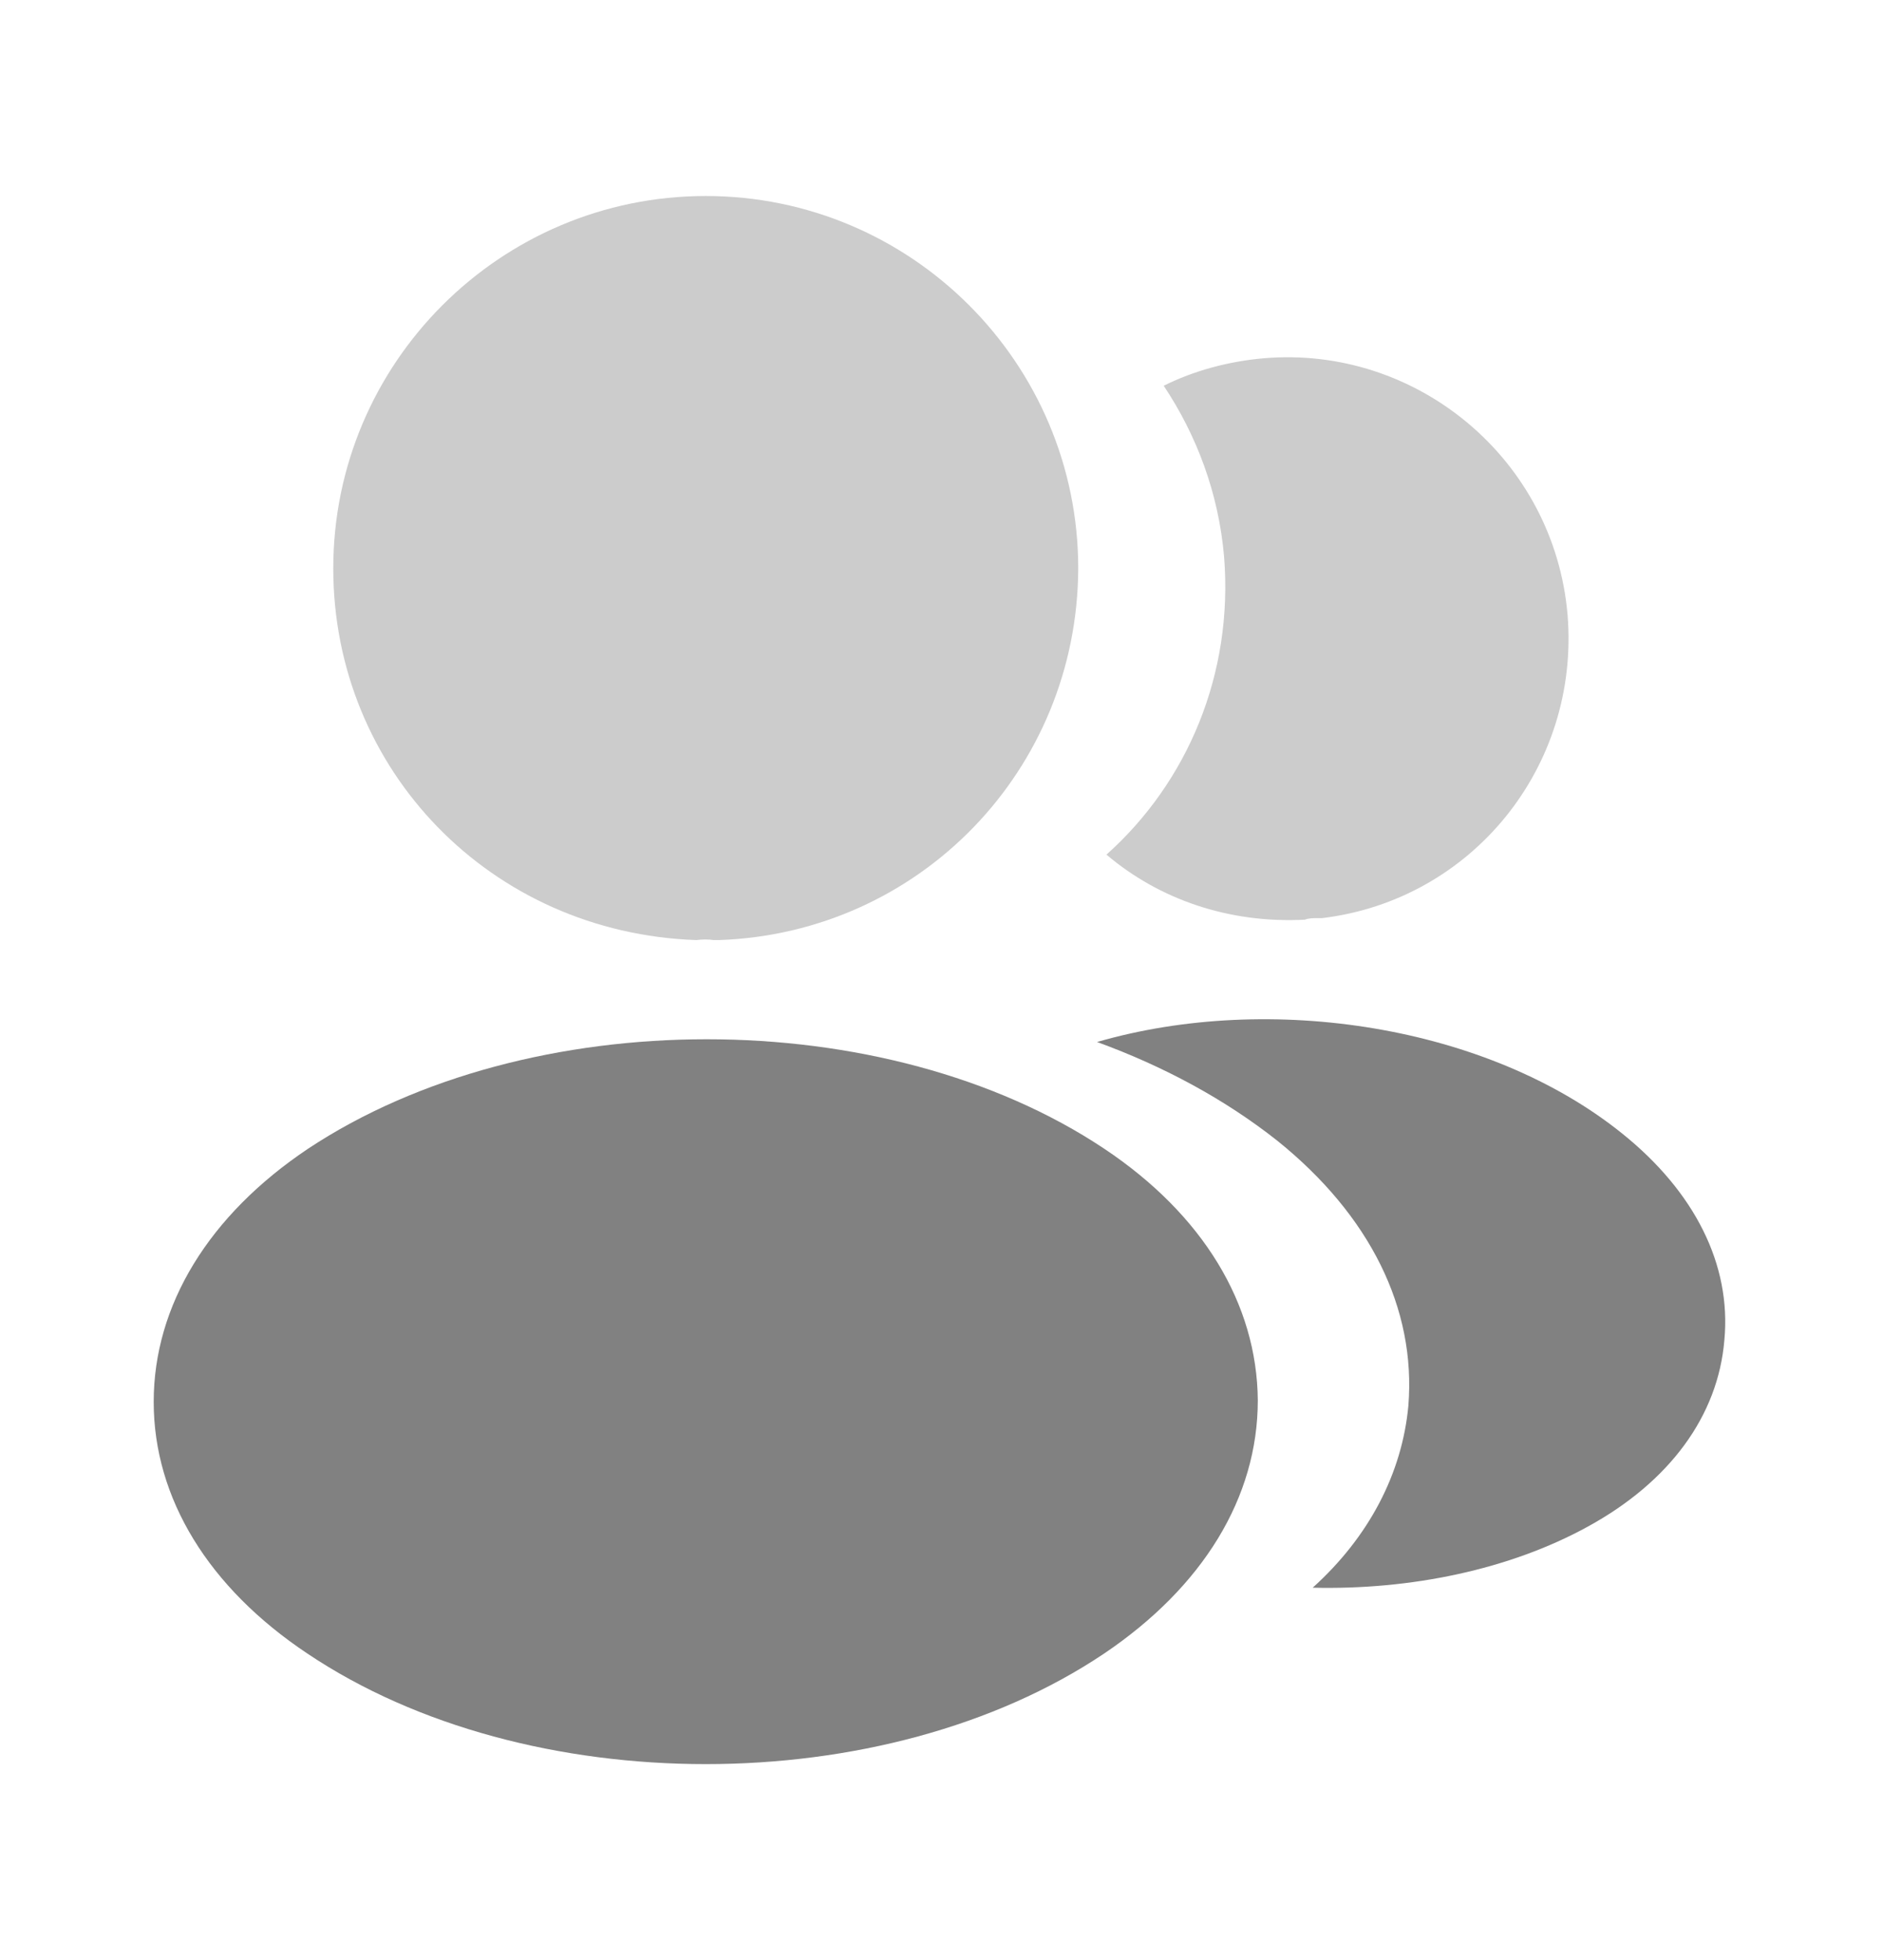
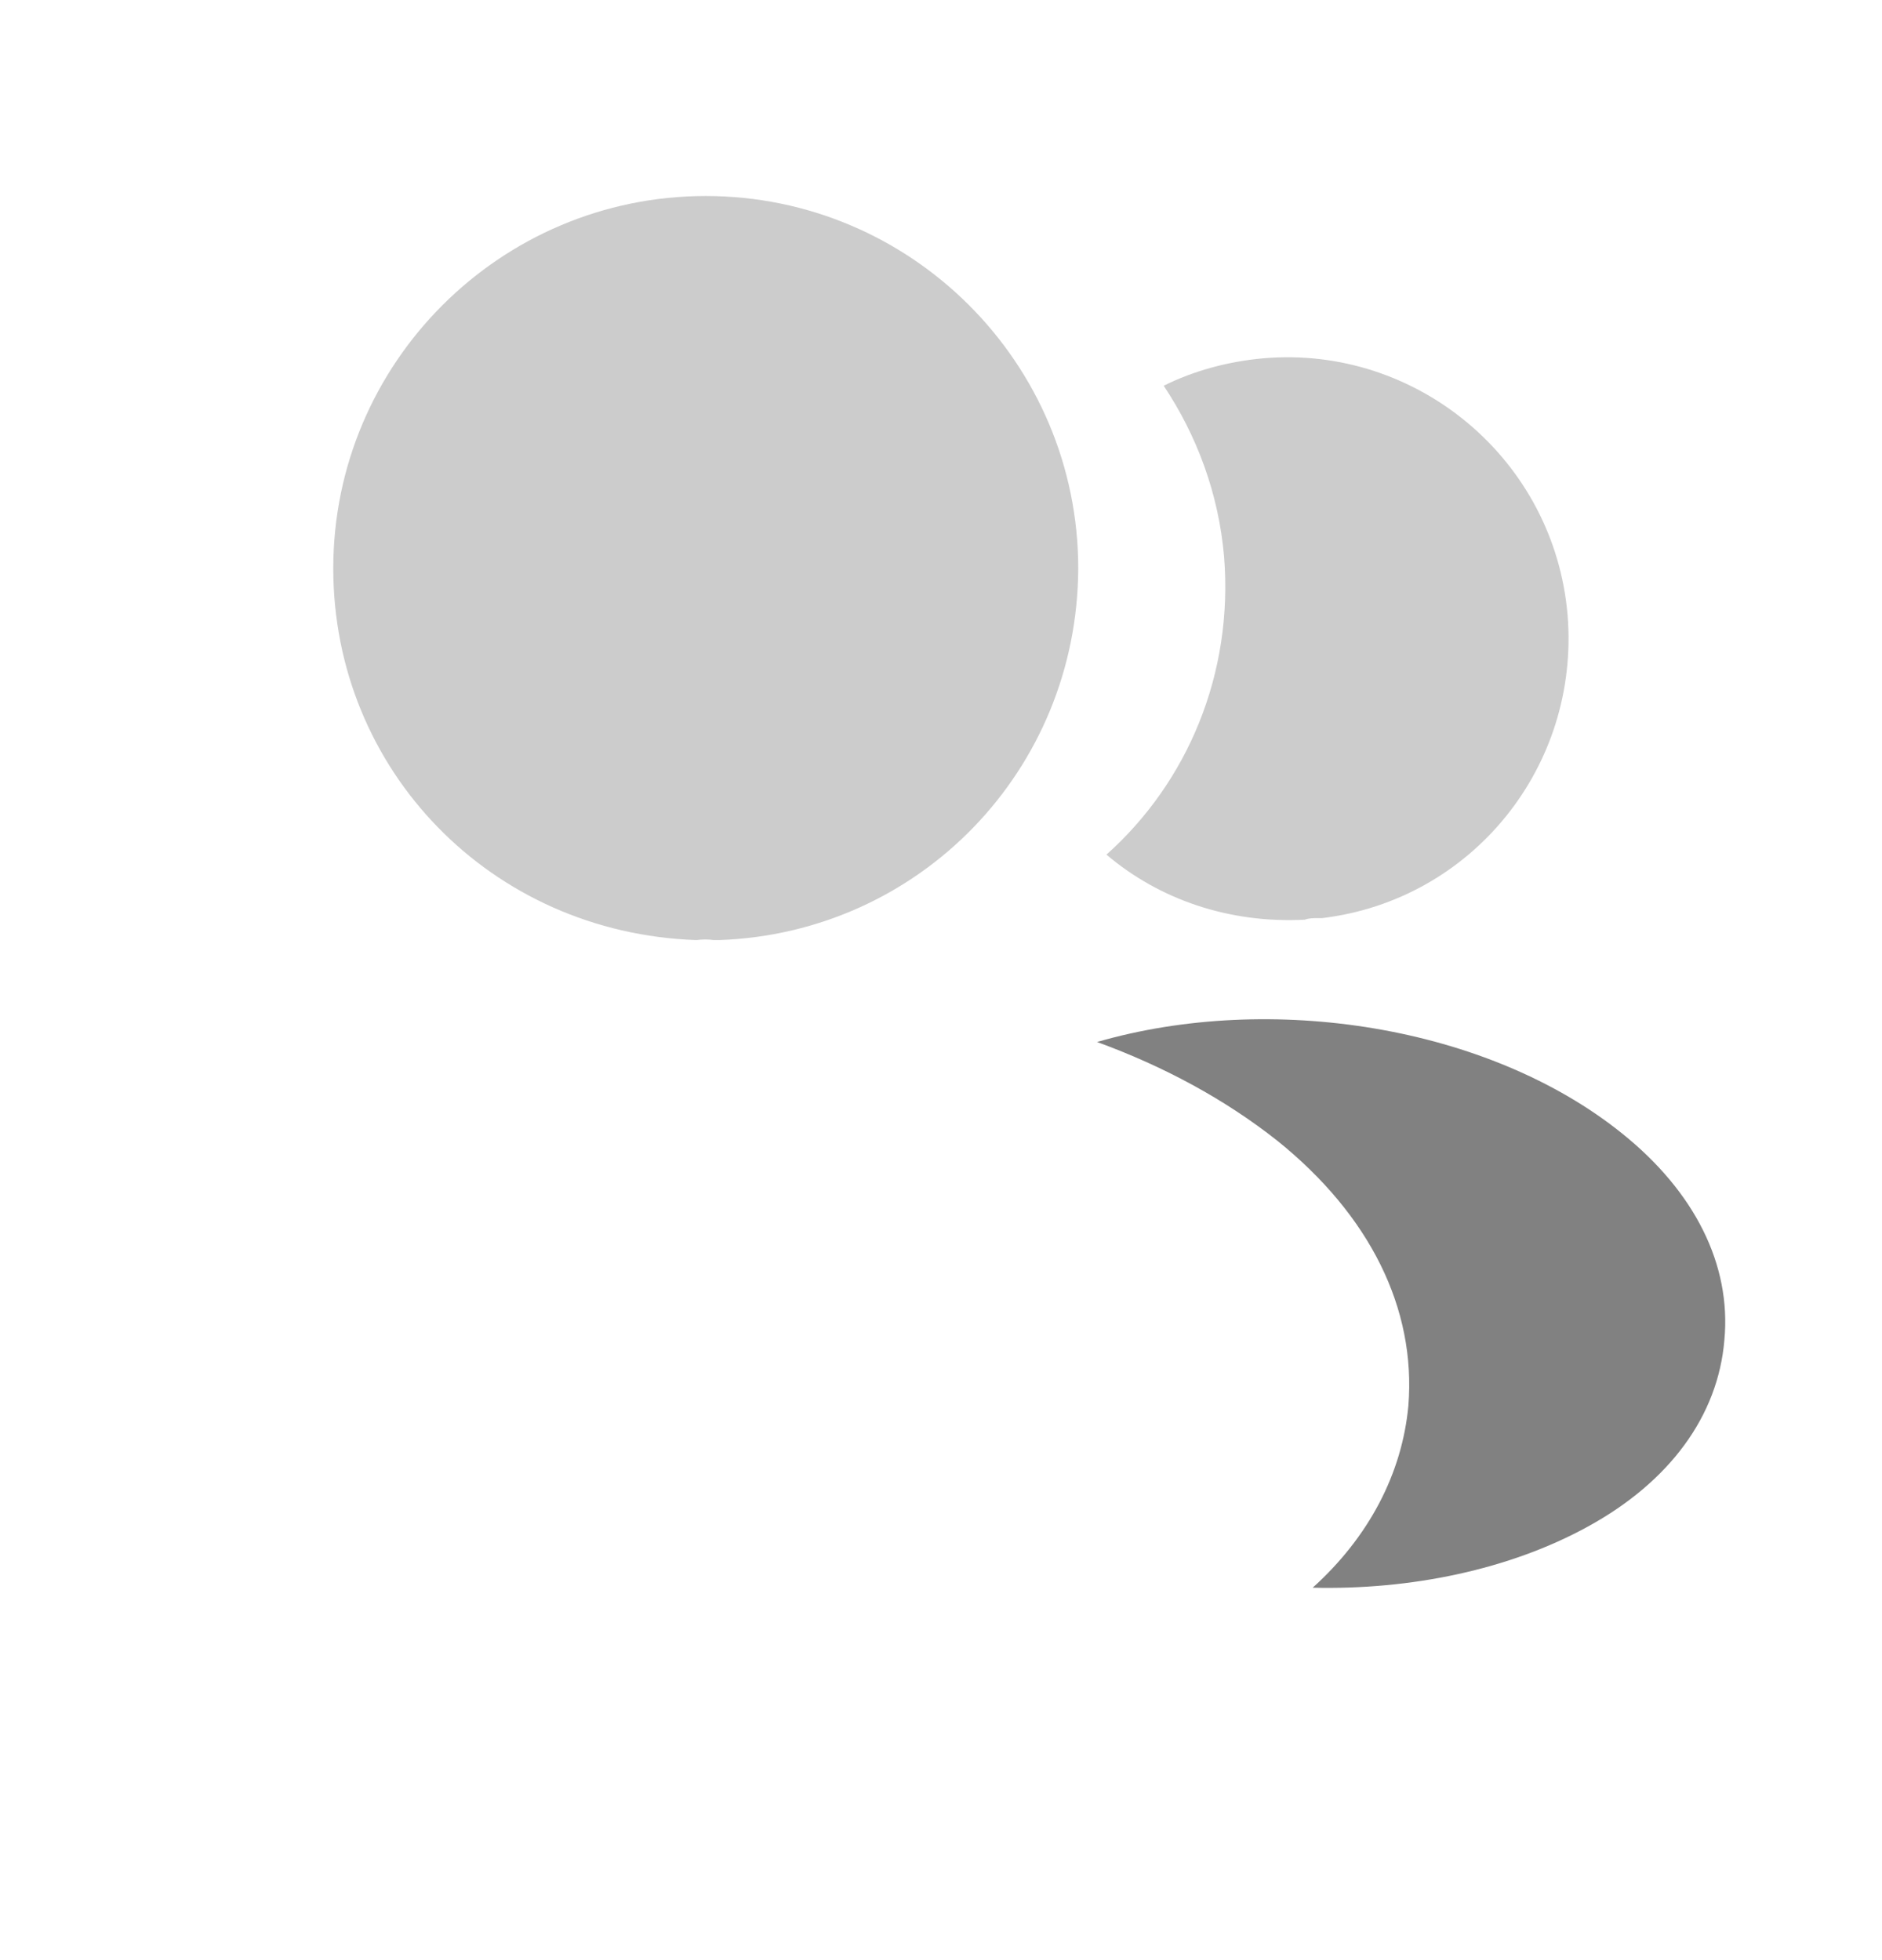
<svg xmlns="http://www.w3.org/2000/svg" width="24" height="25" viewBox="0 0 24 25" fill="none">
  <g id="vuesax/bulk/profile-2user">
    <g id="profile-2user">
      <path id="Vector" opacity="0.4" d="M9 2.5C6.38 2.5 4.25 4.63 4.25 7.25C4.25 9.82 6.26 11.9 8.88 11.99C8.96 11.98 9.04 11.98 9.1 11.99C9.12 11.99 9.13 11.99 9.15 11.99C9.16 11.99 9.16 11.99 9.17 11.99C11.73 11.9 13.74 9.82 13.75 7.25C13.75 4.63 11.62 2.5 9 2.5Z" fill="#818181" />
-       <path id="Vector_2" d="M14.08 14.65C11.29 12.79 6.74 12.79 3.93 14.65C2.66 15.5 1.96 16.65 1.96 17.88C1.96 19.11 2.66 20.25 3.92 21.09C5.32 22.03 7.16 22.5 9 22.5C10.84 22.5 12.68 22.03 14.08 21.09C15.34 20.24 16.04 19.1 16.04 17.86C16.03 16.63 15.34 15.49 14.08 14.65Z" fill="#818181" />
      <path id="Vector_3" opacity="0.4" d="M19.99 7.84C20.15 9.78 18.77 11.48 16.86 11.71C16.85 11.71 16.85 11.71 16.84 11.71H16.81C16.75 11.71 16.69 11.71 16.64 11.73C15.67 11.78 14.78 11.47 14.11 10.9C15.14 9.98 15.73 8.6 15.61 7.1C15.54 6.29 15.26 5.55 14.84 4.92C15.22 4.73 15.66 4.61 16.11 4.57C18.07 4.4 19.82 5.86 19.99 7.84Z" fill="#818181" />
      <path id="Vector_4" d="M21.99 17.09C21.91 18.06 21.29 18.9 20.25 19.47C19.25 20.02 17.99 20.28 16.74 20.25C17.46 19.6 17.88 18.79 17.96 17.93C18.06 16.69 17.47 15.5 16.29 14.55C15.62 14.02 14.84 13.6 13.99 13.29C16.2 12.65 18.98 13.08 20.69 14.46C21.61 15.2 22.08 16.13 21.99 17.09Z" fill="#818181" />
    </g>
  </g>
</svg>